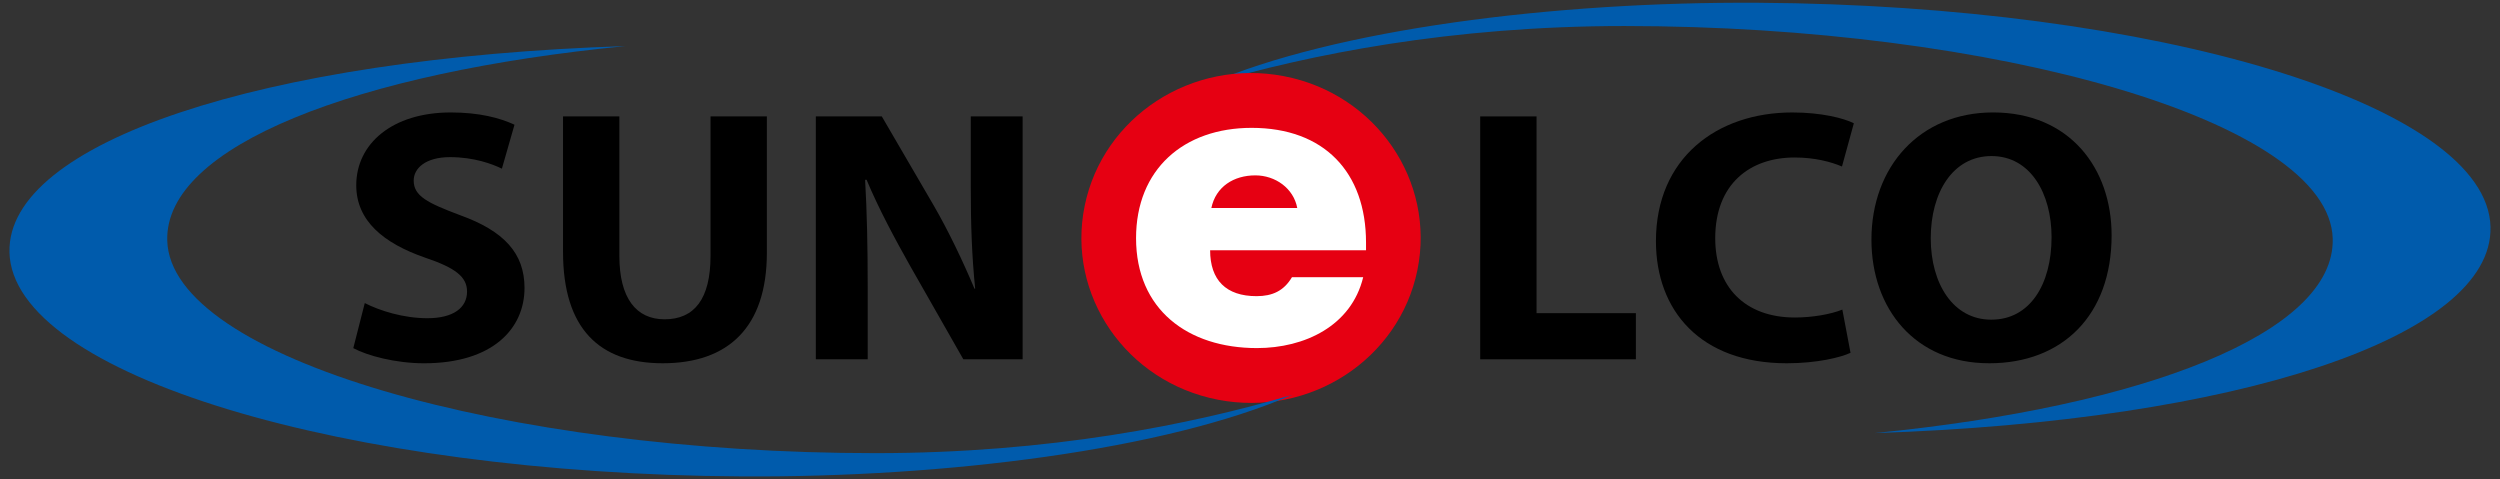
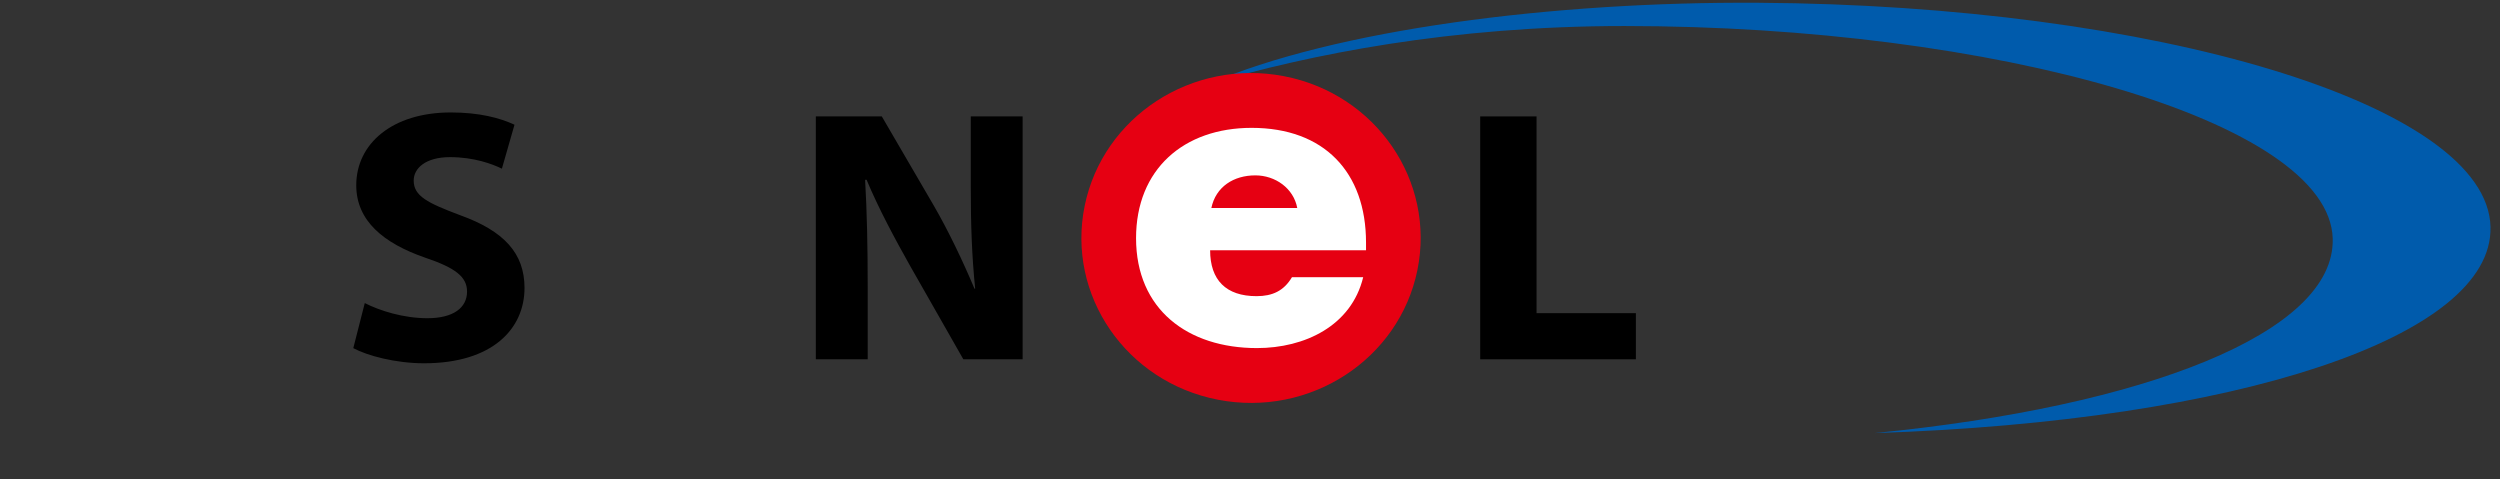
<svg xmlns="http://www.w3.org/2000/svg" width="240" height="46" version="1.1" viewBox="0 0 240 46" xml:space="preserve">
  <rect x="0" y="0" width="240" height="46" fill="#333333" stroke="none" />
  <g>
    <path d="m239.09 21.804c-0.268-11.786-32.268-21.306-70.295-21.539-19.629-0.121-40.693 2.553-52.855 7.832 9.761-2.88 23.36-5.599 40-5.599 35.53 0 67.68 9.12 68 20.402 0.258 9.079-18.14 16.144-43.987 18.676 34.97-1.136 59.37-9.281 59.135-19.771z" fill="#005bac" />
-     <path d="m191.15 30.687c-3.629 0-5.798-3.425-5.798-7.819 0-4.359 2.098-7.886 5.834-7.886s5.764 3.596 5.764 7.782c0 4.566-2.099 7.922-5.764 7.922zm-0.176 4.186c7.009 0 11.741-4.601 11.741-12.282 0-6.434-4.019-11.797-11.385-11.797-7.045 0-11.672 5.224-11.672 12.212 0 6.642 4.199 11.866 11.278 11.866z" />
-     <path d="m177.65 33.87c-0.961 0.449-3.237 1.004-6.12 1.004-8.29 0-12.56-5.052-12.56-11.728 0-7.957 5.835-12.35 13.094-12.35 2.809 0 4.944 0.553 5.905 1.038l-1.139 4.151c-1.067-0.45-2.597-0.865-4.554-0.865-4.269 0-7.614 2.526-7.614 7.749 0 4.671 2.848 7.612 7.649 7.612 1.675 0 3.452-0.311 4.554-0.761z" />
    <path d="m142.1 11.175h5.409v18.889h9.536v4.428h-14.945v-23.318z" />
    <path d="m136.07 25.934c-1.754 8.575-10.326 14.146-19.145 12.44s-14.55-10.04-12.796-18.614c1.754-8.577 10.324-14.146 19.144-12.444 8.82 1.708 14.55 10.042 12.797 18.618z" fill="#e60012" />
    <path d="m116.29 19.967c0.43-2.049 2.15-3.131 4.221-3.131 1.915 0 3.672 1.236 4.025 3.131zm14.848 3.322c0-6.763-4.025-11.015-10.98-11.015-6.526 0-11.097 3.982-11.097 10.59 0 6.842 4.963 10.552 11.606 10.552 4.572 0 9.066-2.125 10.198-6.802h-6.839c-0.781 1.313-1.875 1.817-3.399 1.817-2.93 0-4.455-1.546-4.455-4.407h14.966z" fill="#fff" />
    <path d="m78.319 34.492v-23.318h6.333l4.981 8.546c1.424 2.457 2.81 5.363 3.915 7.991h0.07c-0.321-3.078-0.425-6.227-0.425-9.755v-6.782h4.979v23.318h-5.692l-5.124-8.994c-1.422-2.526-3.022-5.501-4.162-8.235h-0.143c0.177 3.115 0.248 6.399 0.248 10.206v7.022h-4.98z" />
-     <path d="m59.459 11.175v13.388c0 4.049 1.601 6.09 4.34 6.09 2.848 0 4.412-1.938 4.412-6.09v-13.388h5.409v13.078c0 7.196-3.735 10.62-9.997 10.62-6.051 0-9.572-3.287-9.572-10.692v-13.007z" />
    <path d="m35.019 29.095c1.423 0.727 3.7 1.453 6.011 1.453 2.49 0 3.807-1.002 3.807-2.559 0-1.42-1.138-2.282-4.02-3.252-3.986-1.383-6.617-3.529-6.617-6.954 0-3.979 3.45-6.988 9.072-6.988 2.74 0 4.698 0.519 6.12 1.177l-1.21 4.221c-0.924-0.451-2.667-1.108-4.981-1.108-2.348 0-3.486 1.073-3.486 2.249 0 1.487 1.316 2.143 4.447 3.321 4.234 1.522 6.192 3.667 6.192 6.989 0 3.909-3.062 7.231-9.643 7.231-2.74 0-5.444-0.728-6.795-1.453z" />
-     <path d="m0.906 24.196c0.267 11.787 32.268 21.306 70.295 21.539 19.63 0.121 40.694-2.553 52.855-7.832-9.76 2.88-23.36 5.599-40 5.599-35.529 0-67.68-9.12-68-20.402-0.258-9.079 18.14-16.144 43.988-18.676-34.97 1.135-59.37 9.281-59.135 19.771z" fill="#005bac" />
  </g>
</svg>